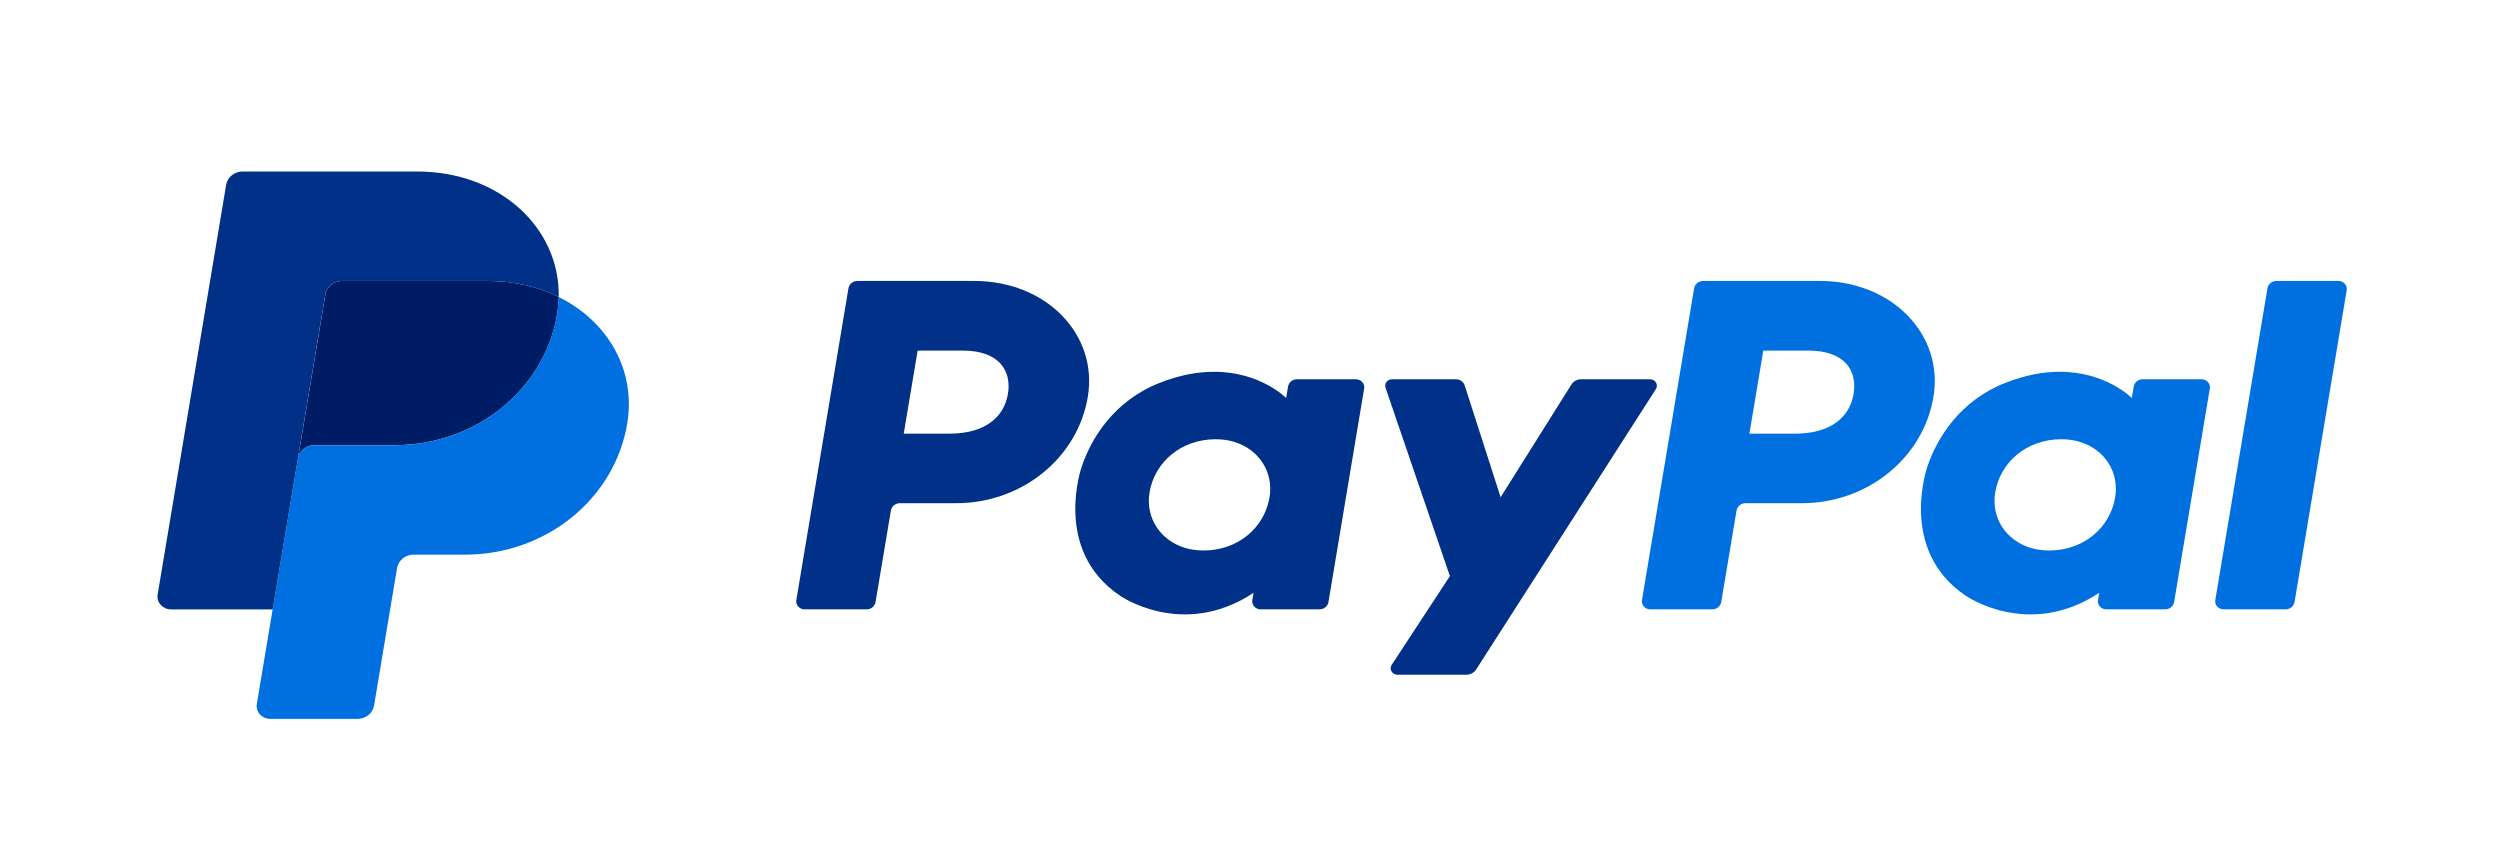
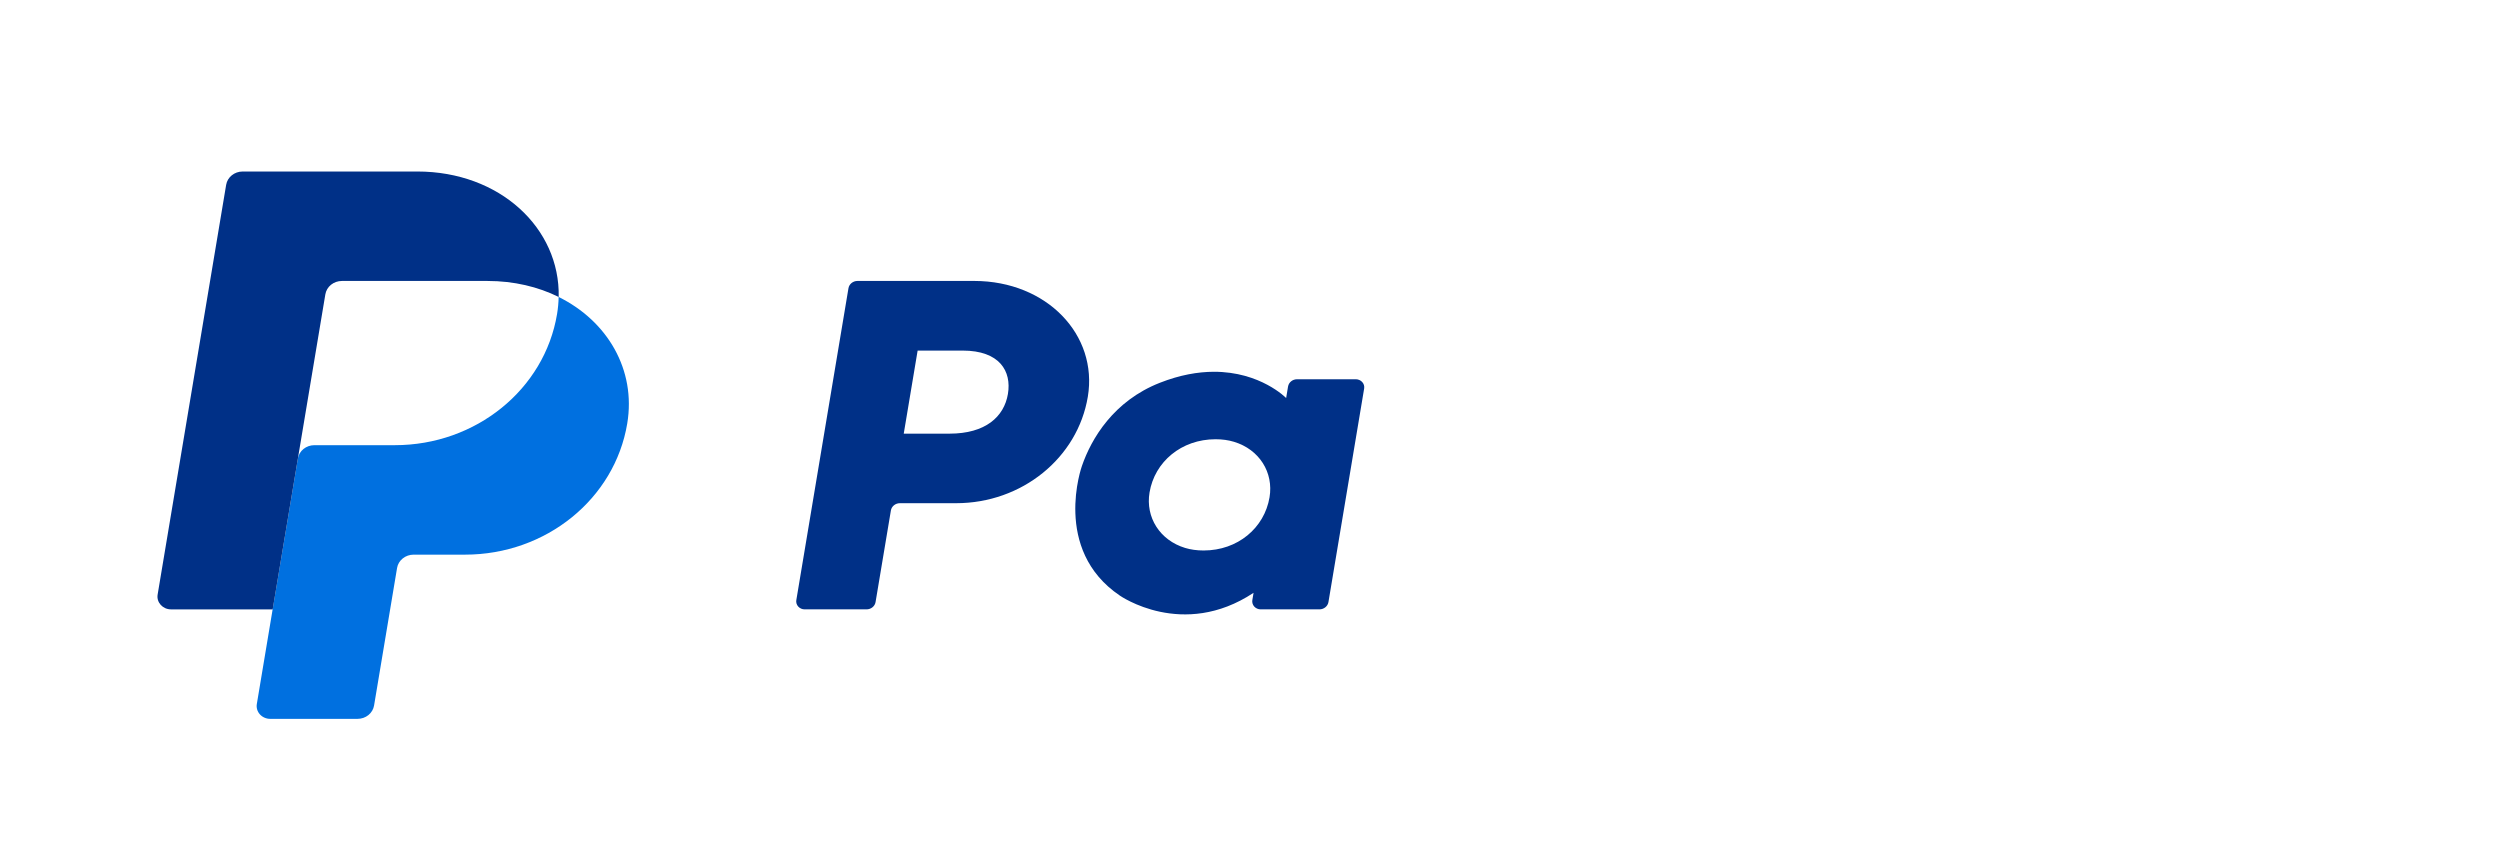
<svg xmlns="http://www.w3.org/2000/svg" width="169" height="58" viewBox="0 0 169 58" fill="none">
  <path d="M57.967 18.992C57.663 18.992 57.404 19.201 57.356 19.485L53.831 40.569C53.818 40.647 53.823 40.725 53.845 40.8C53.868 40.875 53.907 40.945 53.961 41.004C54.015 41.063 54.081 41.111 54.157 41.144C54.232 41.176 54.313 41.193 54.396 41.193H58.577C58.881 41.193 59.141 40.984 59.188 40.7L60.224 34.509C60.271 34.225 60.53 34.016 60.835 34.016H64.636C69.078 34.016 72.849 30.96 73.537 26.819C74.232 22.643 70.772 19.001 65.868 18.992H57.967ZM62.032 23.699H65.073C67.577 23.699 68.393 25.092 68.135 26.633C67.877 28.177 66.611 29.315 64.189 29.315H61.093L62.032 23.699ZM82.041 25.132C80.986 25.136 79.771 25.34 78.407 25.876C75.278 27.105 73.776 29.647 73.138 31.5C73.138 31.5 71.107 37.152 75.695 40.258C75.695 40.258 79.95 43.248 84.74 40.074L84.658 40.569C84.645 40.646 84.65 40.725 84.673 40.8C84.695 40.875 84.734 40.944 84.788 41.004C84.842 41.063 84.908 41.111 84.983 41.143C85.058 41.176 85.14 41.193 85.222 41.193H89.192C89.496 41.193 89.755 40.984 89.803 40.7L92.217 26.262C92.23 26.184 92.225 26.106 92.203 26.031C92.18 25.956 92.141 25.886 92.087 25.827C92.034 25.767 91.967 25.72 91.892 25.687C91.817 25.654 91.735 25.637 91.653 25.637H87.683C87.379 25.637 87.12 25.846 87.072 26.13L86.943 26.907C86.943 26.907 85.209 25.121 82.041 25.132ZM82.171 29.693C82.627 29.693 83.044 29.752 83.418 29.866C85.131 30.384 86.102 31.936 85.821 33.617C85.474 35.688 83.673 37.213 81.364 37.213C80.908 37.213 80.491 37.154 80.117 37.041C78.405 36.522 77.428 34.971 77.709 33.289C78.055 31.218 79.862 29.693 82.171 29.693Z" fill="#003087" />
-   <path d="M115.134 18.992C114.829 18.992 114.571 19.201 114.523 19.485L110.997 40.569C110.984 40.647 110.99 40.725 111.012 40.8C111.035 40.875 111.074 40.945 111.128 41.004C111.182 41.063 111.248 41.111 111.323 41.144C111.398 41.176 111.48 41.193 111.563 41.193H115.744C116.048 41.193 116.307 40.984 116.355 40.7L117.391 34.509C117.438 34.225 117.697 34.016 118.002 34.016H121.803C126.245 34.016 130.015 30.96 130.703 26.819C131.398 22.643 127.939 19.001 123.035 18.992H115.134ZM119.199 23.699H122.24C124.744 23.699 125.56 25.092 125.302 26.633C125.044 28.177 123.778 29.315 121.355 29.315H118.26L119.199 23.699ZM139.208 25.132C138.152 25.136 136.937 25.34 135.573 25.876C132.445 27.105 130.942 29.647 130.304 31.5C130.304 31.5 128.274 37.152 132.863 40.258C132.863 40.258 137.117 43.248 141.907 40.074L141.825 40.569C141.812 40.647 141.817 40.725 141.839 40.8C141.862 40.875 141.901 40.945 141.955 41.004C142.009 41.063 142.076 41.111 142.151 41.144C142.226 41.176 142.307 41.193 142.39 41.193H146.359C146.664 41.193 146.922 40.984 146.97 40.7L149.385 26.262C149.398 26.184 149.393 26.106 149.371 26.03C149.348 25.955 149.309 25.886 149.255 25.826C149.201 25.767 149.135 25.72 149.06 25.687C148.984 25.654 148.903 25.637 148.82 25.637H144.851C144.546 25.637 144.287 25.846 144.24 26.13L144.11 26.907C144.11 26.907 142.376 25.121 139.208 25.132ZM139.338 29.693C139.793 29.693 140.21 29.752 140.584 29.866C142.297 30.384 143.268 31.936 142.987 33.617C142.641 35.688 140.84 37.213 138.53 37.213C138.075 37.213 137.658 37.154 137.283 37.041C135.571 36.522 134.594 34.971 134.875 33.289C135.222 31.218 137.028 29.693 139.338 29.693Z" fill="#0070E0" />
-   <path d="M94.104 25.638C93.789 25.638 93.566 25.928 93.662 26.21L98.013 38.944L94.079 44.945C93.888 45.236 94.11 45.613 94.473 45.613H99.123C99.256 45.613 99.387 45.58 99.503 45.519C99.619 45.457 99.716 45.368 99.785 45.261L111.938 26.302C112.125 26.01 111.902 25.638 111.541 25.638H106.891C106.756 25.638 106.624 25.671 106.508 25.734C106.391 25.797 106.294 25.887 106.226 25.996L101.442 33.612L99.013 26.052C98.934 25.806 98.693 25.638 98.421 25.638L94.104 25.638Z" fill="#003087" />
-   <path d="M153.892 18.992C153.588 18.992 153.329 19.201 153.281 19.485L149.754 40.569C149.741 40.646 149.746 40.725 149.769 40.8C149.791 40.875 149.831 40.944 149.884 41.004C149.938 41.063 150.005 41.111 150.08 41.143C150.155 41.176 150.237 41.193 150.32 41.193H154.501C154.805 41.193 155.064 40.984 155.112 40.7L158.638 19.616C158.651 19.539 158.646 19.46 158.623 19.385C158.601 19.31 158.561 19.241 158.508 19.181C158.454 19.122 158.387 19.075 158.312 19.042C158.237 19.009 158.156 18.992 158.073 18.992H153.892Z" fill="#0070E0" />
-   <path d="M23.115 18.992C22.846 18.992 22.585 19.083 22.381 19.248C22.176 19.413 22.04 19.642 21.998 19.893L20.142 30.993C20.229 30.474 20.702 30.092 21.259 30.092H26.698C32.171 30.092 36.816 26.327 37.664 21.224C37.728 20.844 37.763 20.459 37.772 20.073C36.38 19.386 34.746 18.992 32.956 18.992H23.115Z" fill="#001C64" />
  <path d="M37.765 20.075C37.757 20.46 37.721 20.845 37.658 21.226C36.81 26.328 32.165 30.094 26.692 30.094H21.253C20.697 30.094 20.223 30.475 20.136 30.994L18.43 41.194L17.361 47.593C17.34 47.717 17.348 47.843 17.384 47.964C17.419 48.084 17.483 48.196 17.569 48.291C17.655 48.386 17.762 48.463 17.883 48.515C18.003 48.568 18.135 48.595 18.267 48.595H24.17C24.44 48.594 24.7 48.504 24.905 48.339C25.11 48.173 25.245 47.945 25.287 47.694L26.842 38.394C26.884 38.143 27.02 37.915 27.225 37.75C27.43 37.585 27.691 37.494 27.96 37.494H31.436C36.909 37.494 41.554 33.729 42.402 28.626C43.005 25.005 41.071 21.709 37.765 20.075Z" fill="#0070E0" />
  <path d="M16.405 11.594C15.849 11.594 15.375 11.975 15.288 12.493L10.656 40.193C10.568 40.719 10.999 41.194 11.563 41.194H18.433L20.138 30.994L21.994 19.894C22.037 19.643 22.172 19.414 22.377 19.249C22.582 19.084 22.842 18.994 23.111 18.993H32.952C34.743 18.993 36.377 19.387 37.768 20.075C37.863 15.429 33.798 11.594 28.209 11.594H16.405Z" fill="#003087" />
</svg>